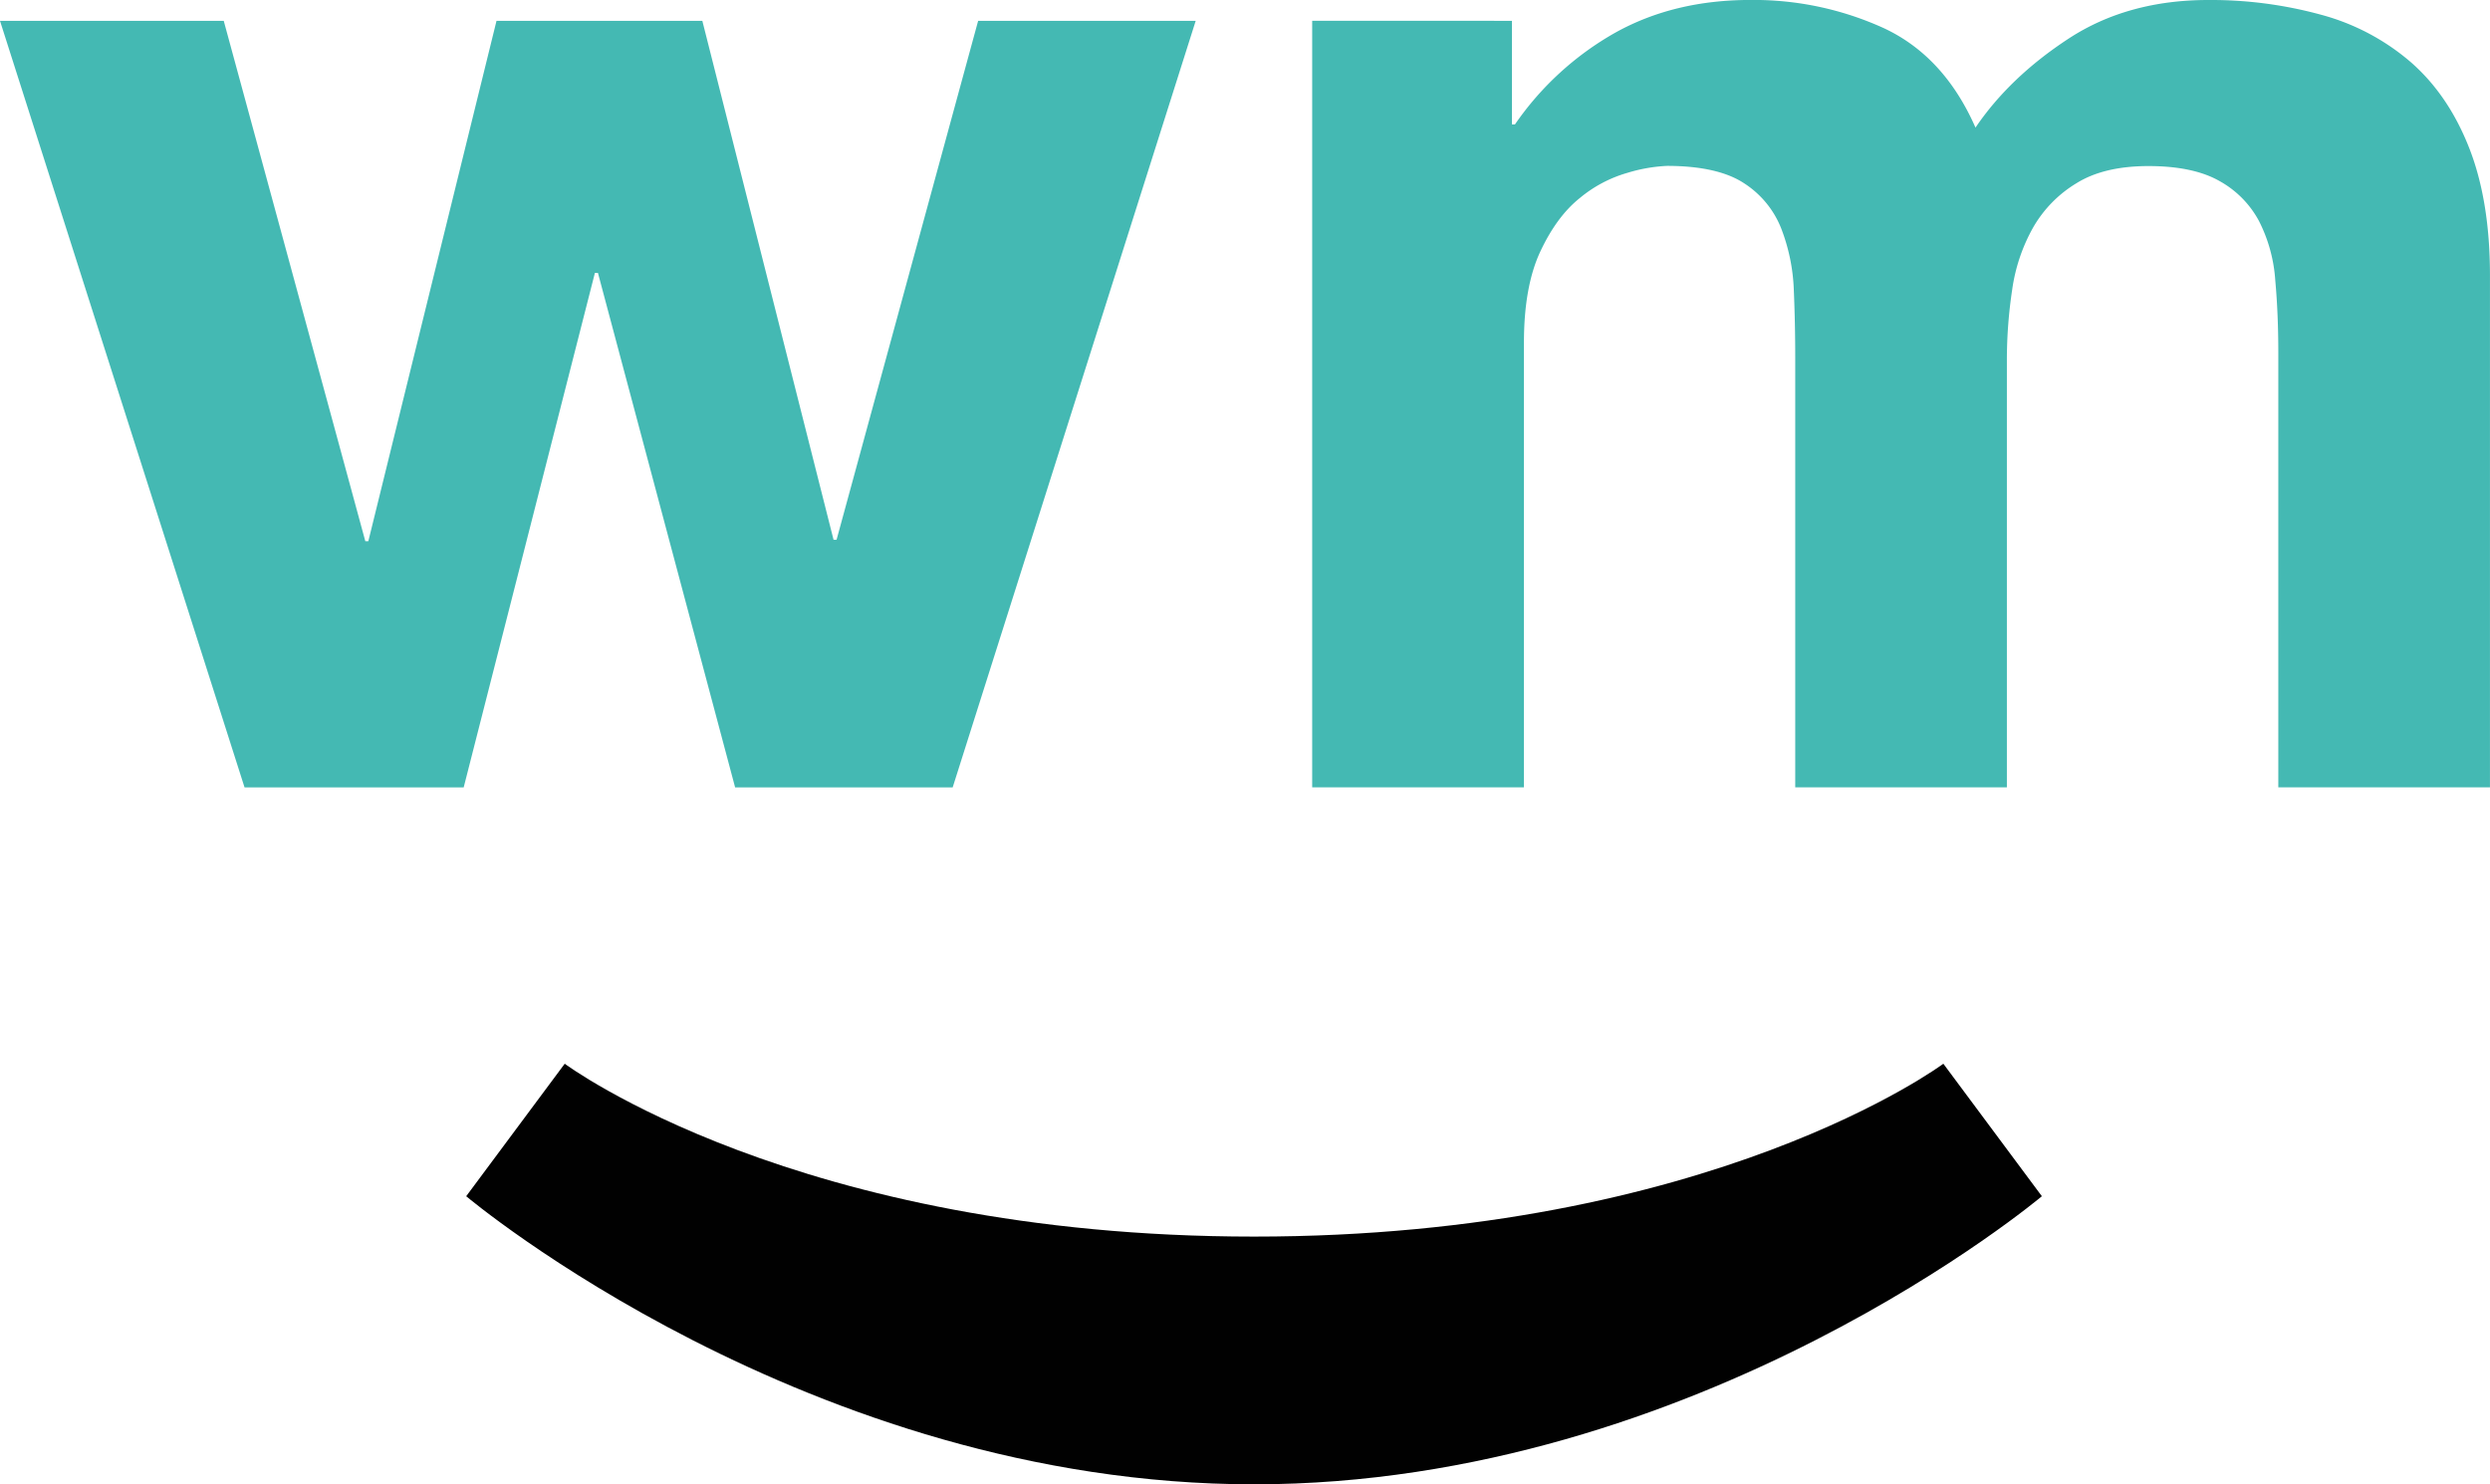
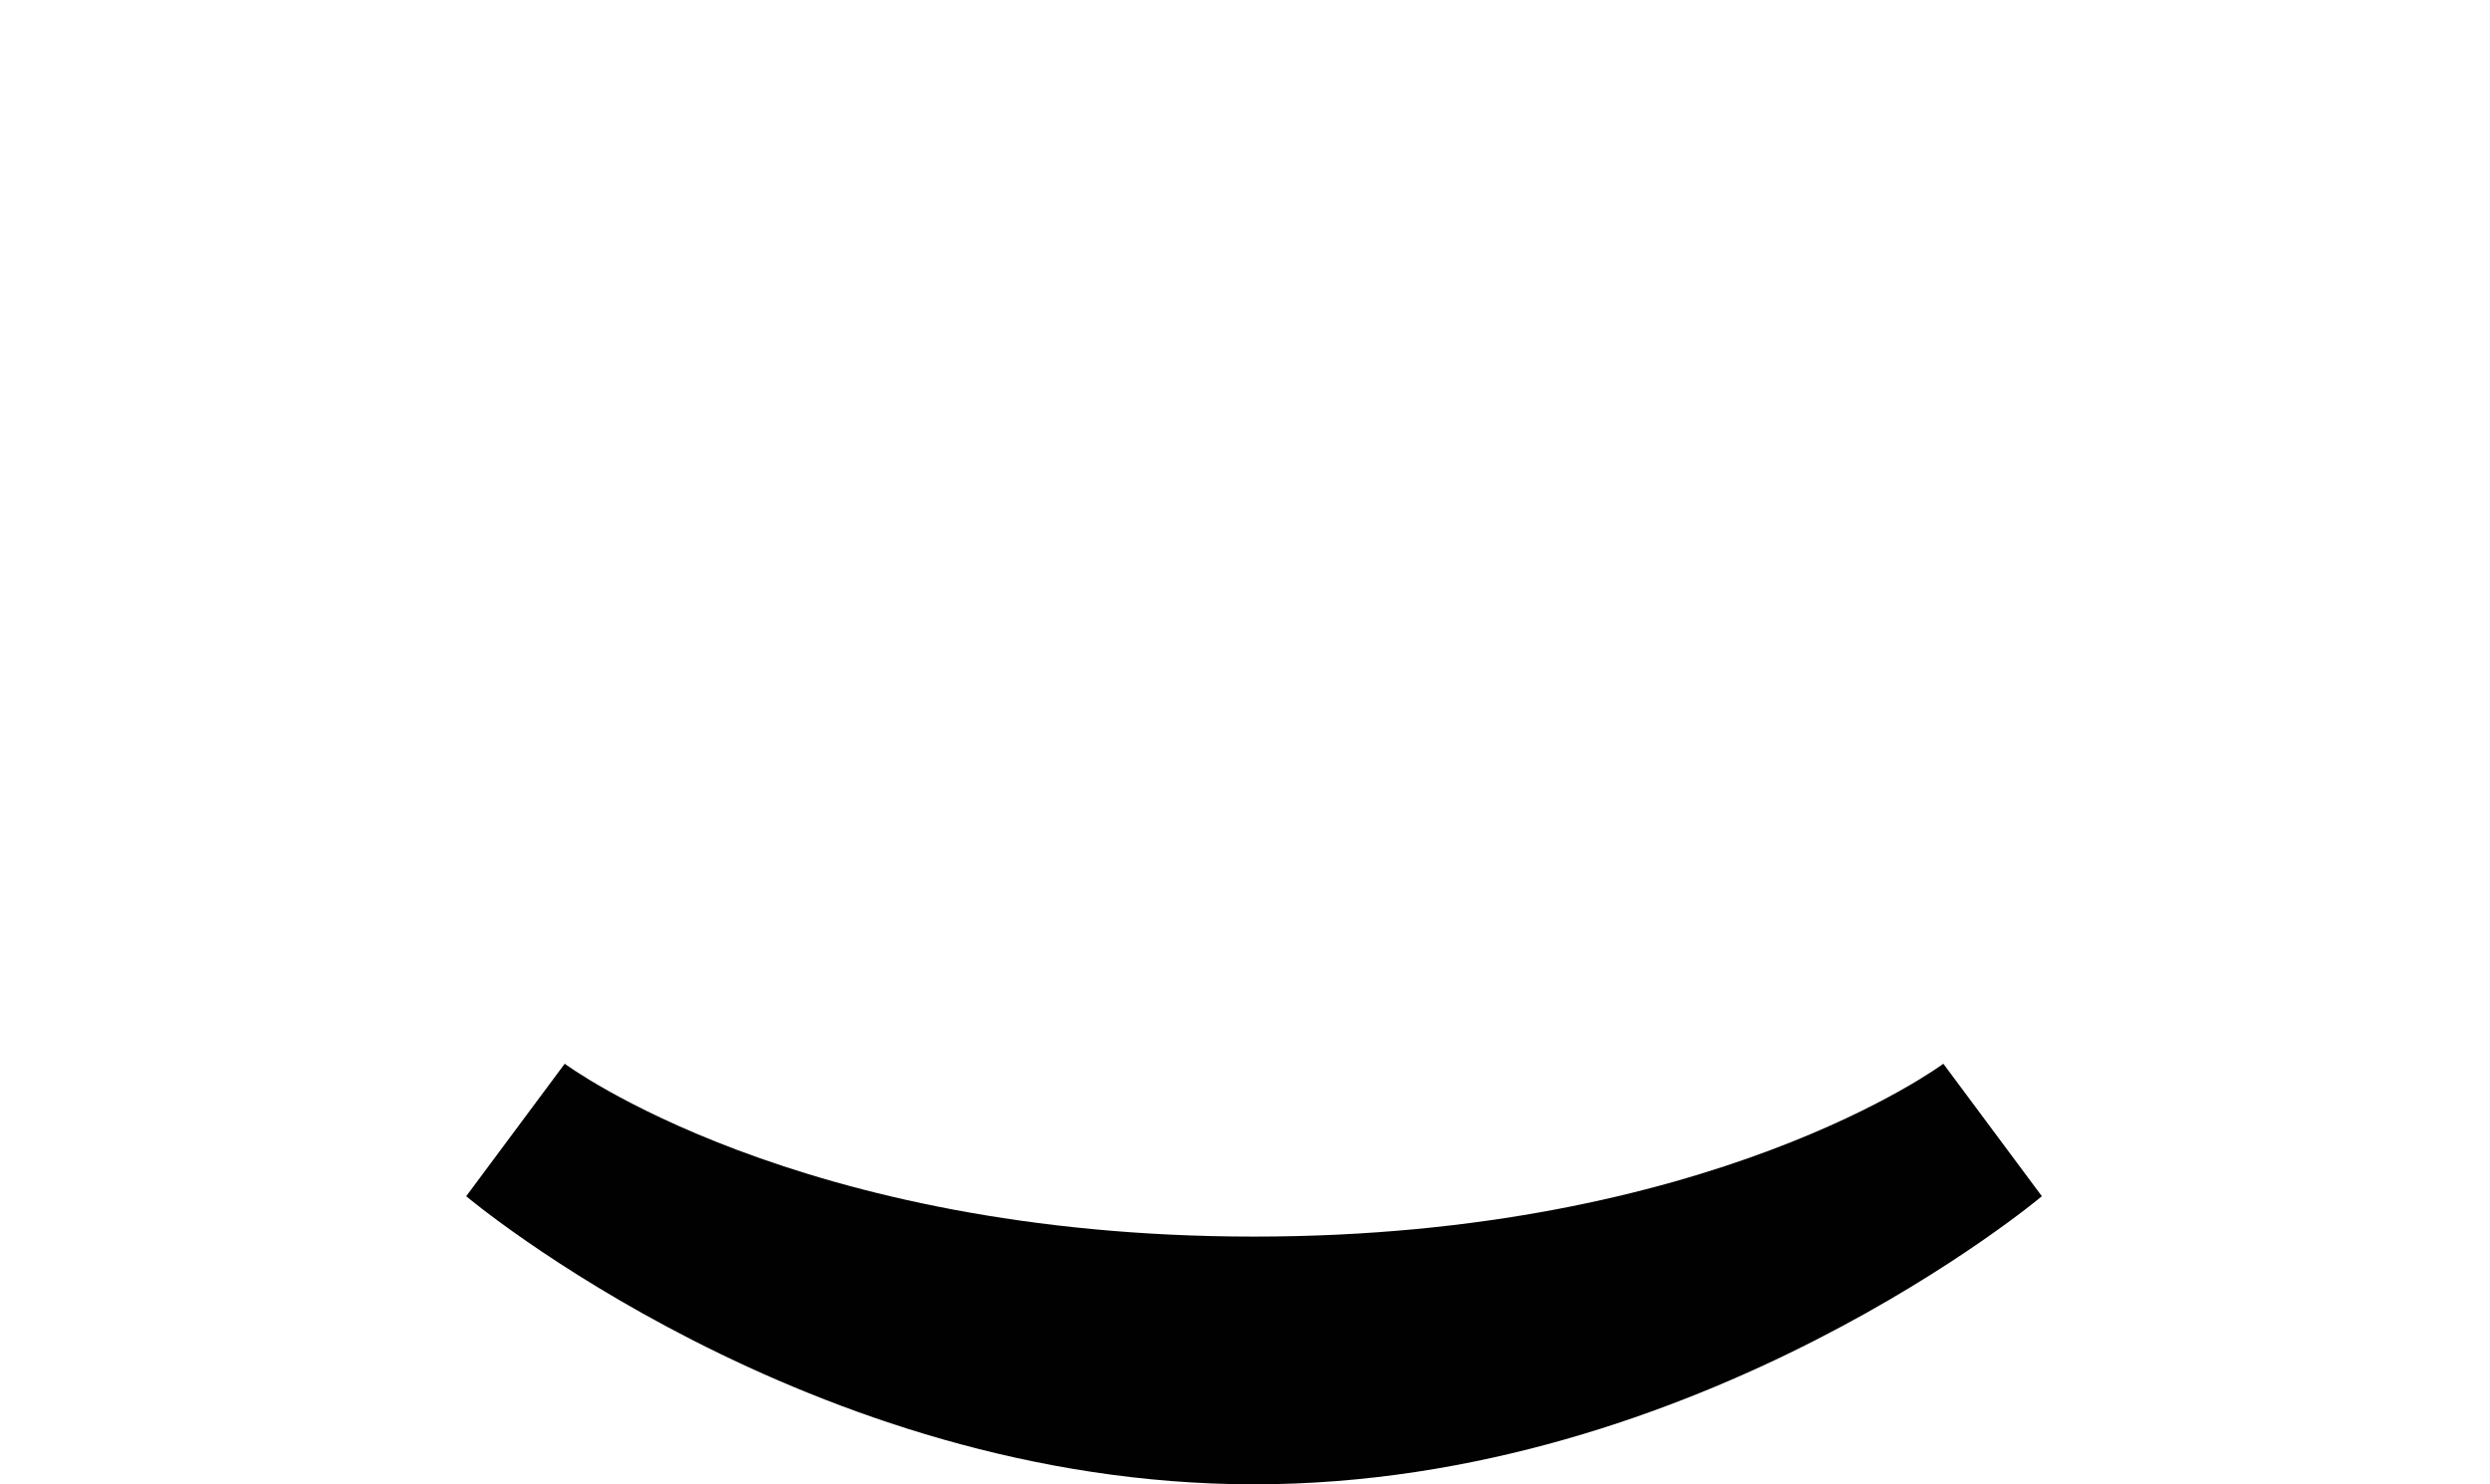
<svg xmlns="http://www.w3.org/2000/svg" id="Layer_1" data-name="Layer 1" width="721.05" height="429.84" viewBox="0 0 721.05 429.84">
  <defs>
    <style>.cls-1{fill:#44b9b3;}.cls-2{fill:#010101;}</style>
  </defs>
  <title>weedmaps_logo_freelogovectors.net</title>
-   <path class="cls-1" d="M452.29,166.11v30h.88a87.38,87.38,0,0,1,29.14-26.62q17-9.43,39.07-9.42A90.81,90.81,0,0,1,560,168.24q17.46,8.16,26.53,28.79,9.93-14.64,27-25.79t40.39-11.16a120.7,120.7,0,0,1,32.8,4.3,66,66,0,0,1,25.9,13.73q10.82,9.46,16.83,24.71t6.06,36.72V388.09H674.22V262.3c0-7.45-.28-14.47-.88-21.05a44.3,44.3,0,0,0-4.73-17.19,28.72,28.72,0,0,0-11.45-11.57c-5-2.85-11.88-4.32-20.5-4.32s-15.61,1.66-20.94,5A35.75,35.75,0,0,0,603.2,226a51.25,51.25,0,0,0-6.05,18,136.51,136.51,0,0,0-1.53,20.39V388.09H534.33V263.55q0-9.87-.41-19.51a54.73,54.73,0,0,0-3.66-17.83,27.57,27.57,0,0,0-10.79-13.09c-5-3.29-12.48-5-22.26-5a46.39,46.39,0,0,0-11.44,2,37.85,37.85,0,0,0-13.81,7.3c-4.48,3.57-8.27,8.73-11.43,15.46s-4.76,15.54-4.76,26.42V388.09H394.45v-222Zm-224.94,222-39.73-149h-.88l-38,149H85.29l-70.82-222H79.26l41,150.7h.87l37.12-150.7h59.6l38,150.28h.87l41-150.28h63l-70.38,222h-63Z" transform="translate(-14.47 -160.08)" />
  <path class="cls-2" d="M377.61,518.18c132.54,0,199.61-50.06,199.61-50.06l28.53,38.37s-99,83.43-228.14,83.43-228.14-83.43-228.14-83.43L178,468.12S245.09,518.18,377.61,518.18Z" transform="translate(-14.47 -160.08)" />
</svg>